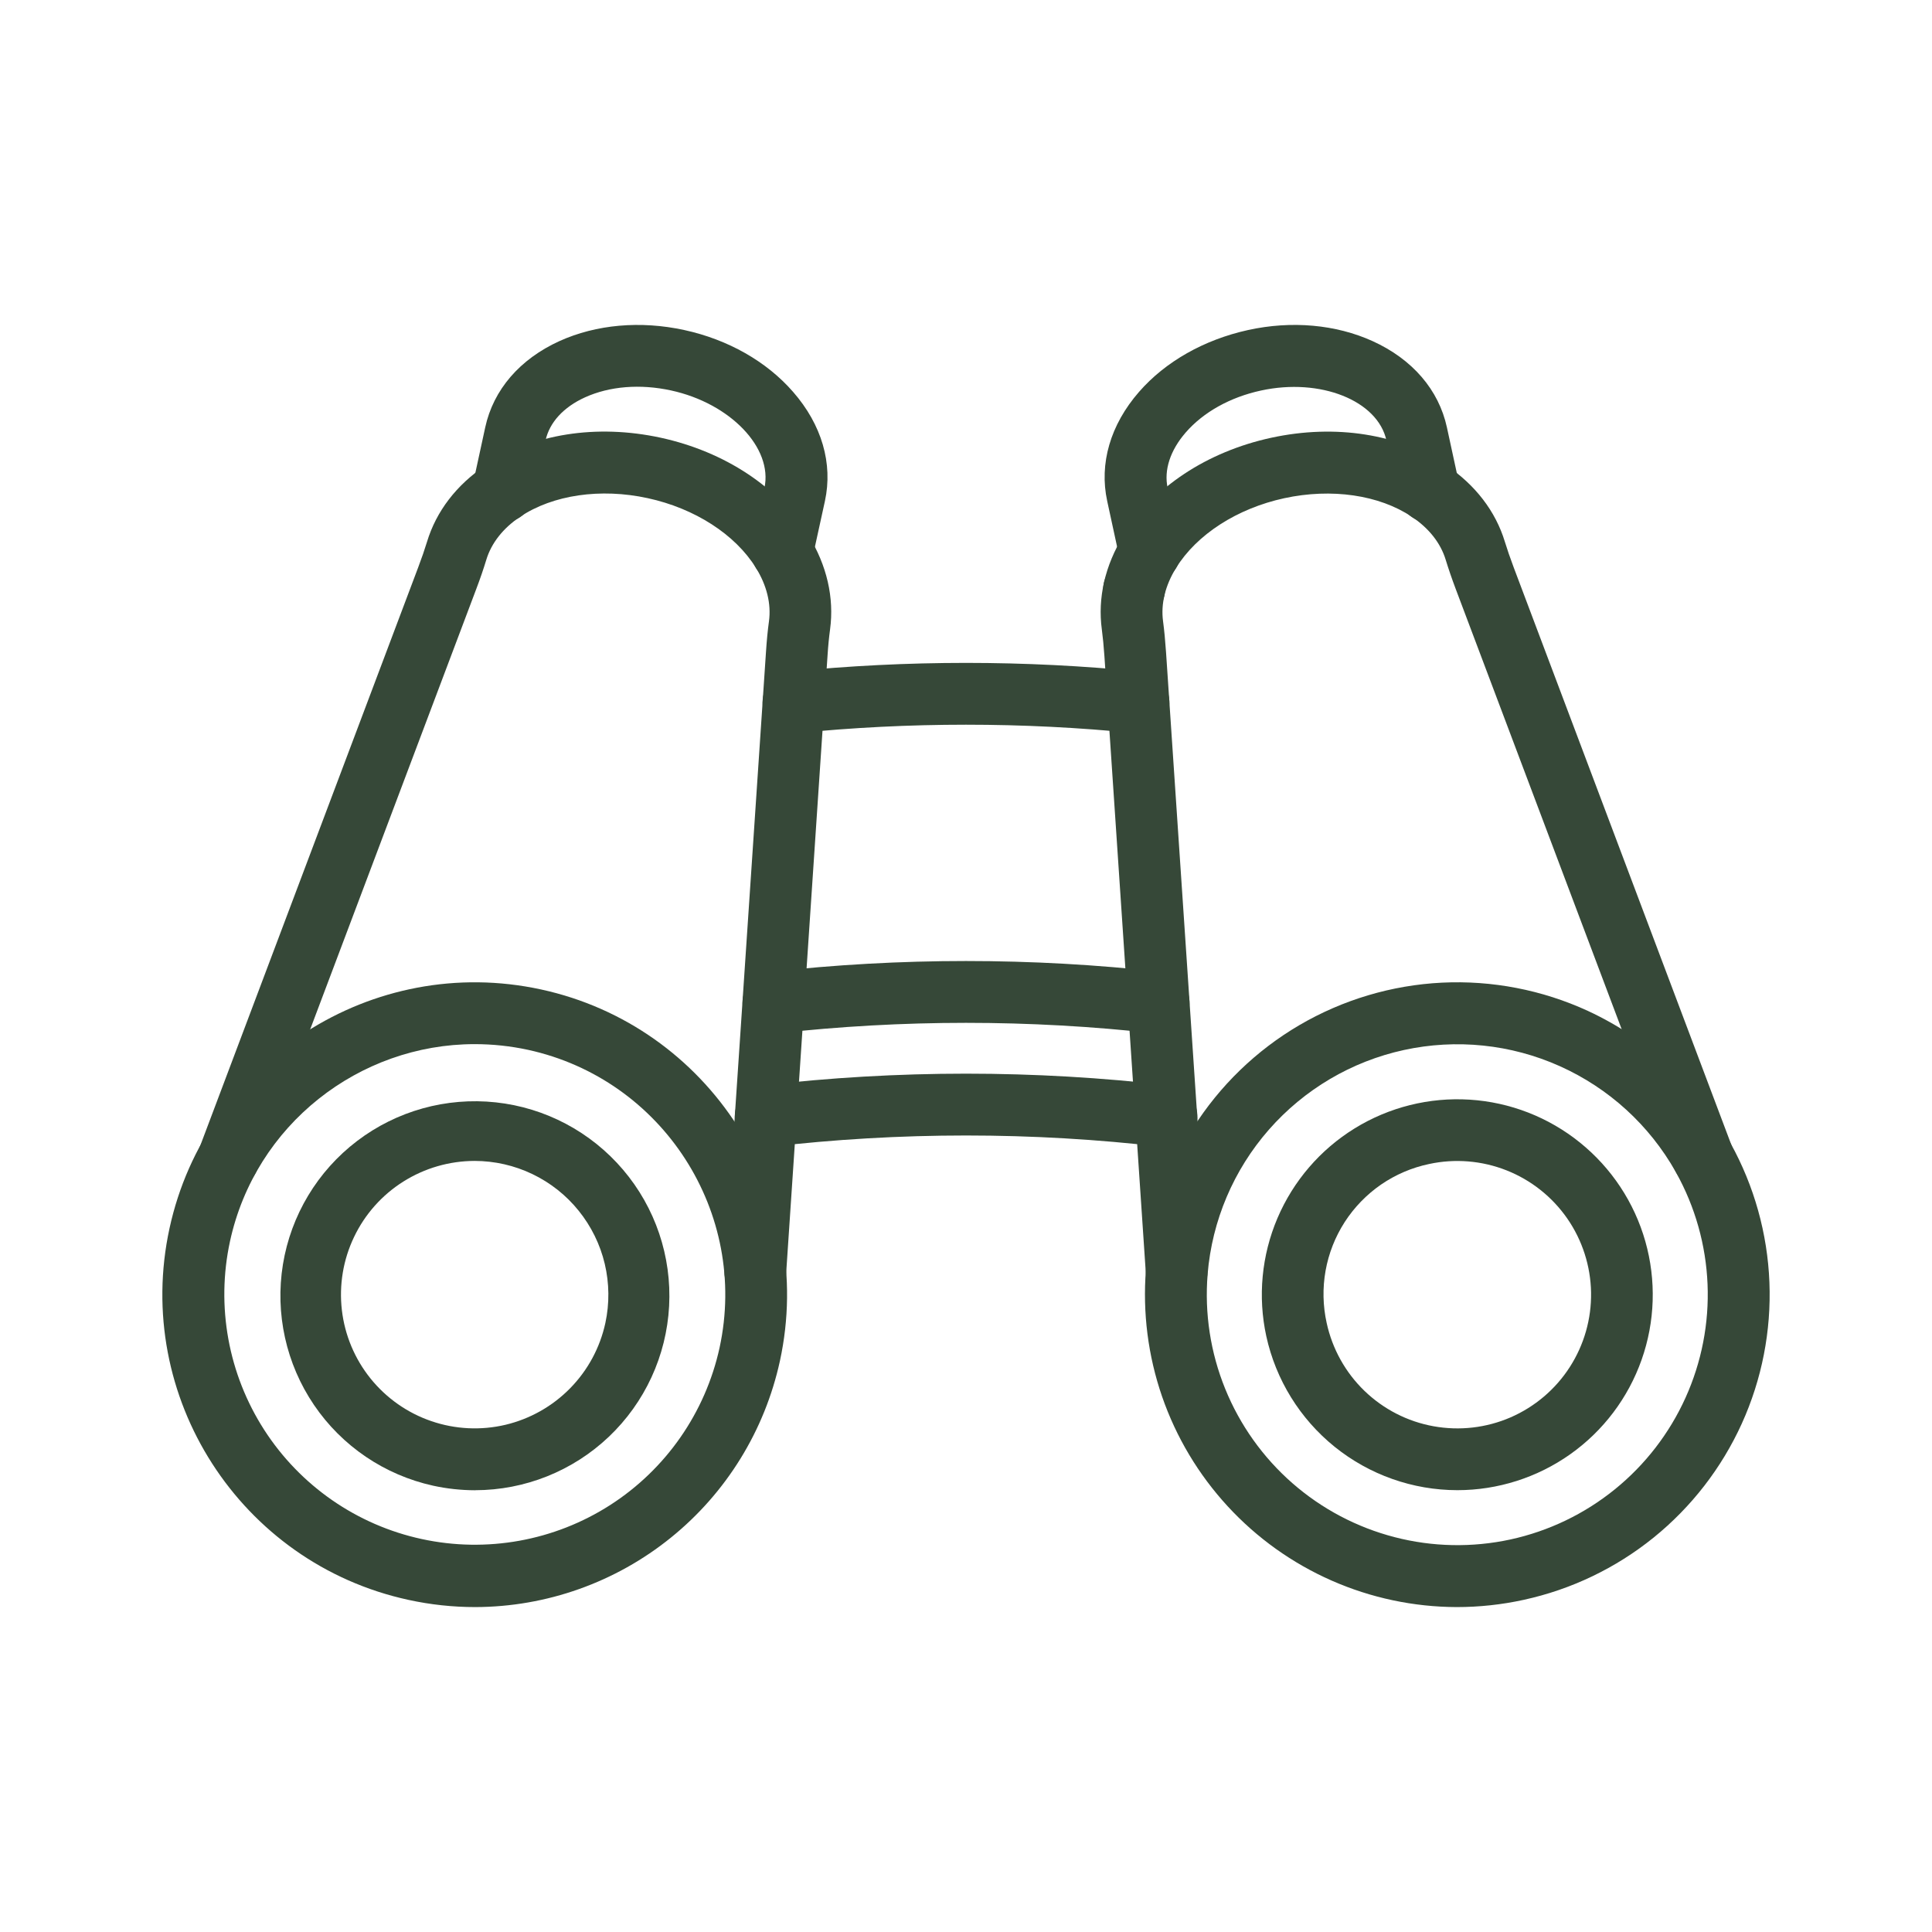
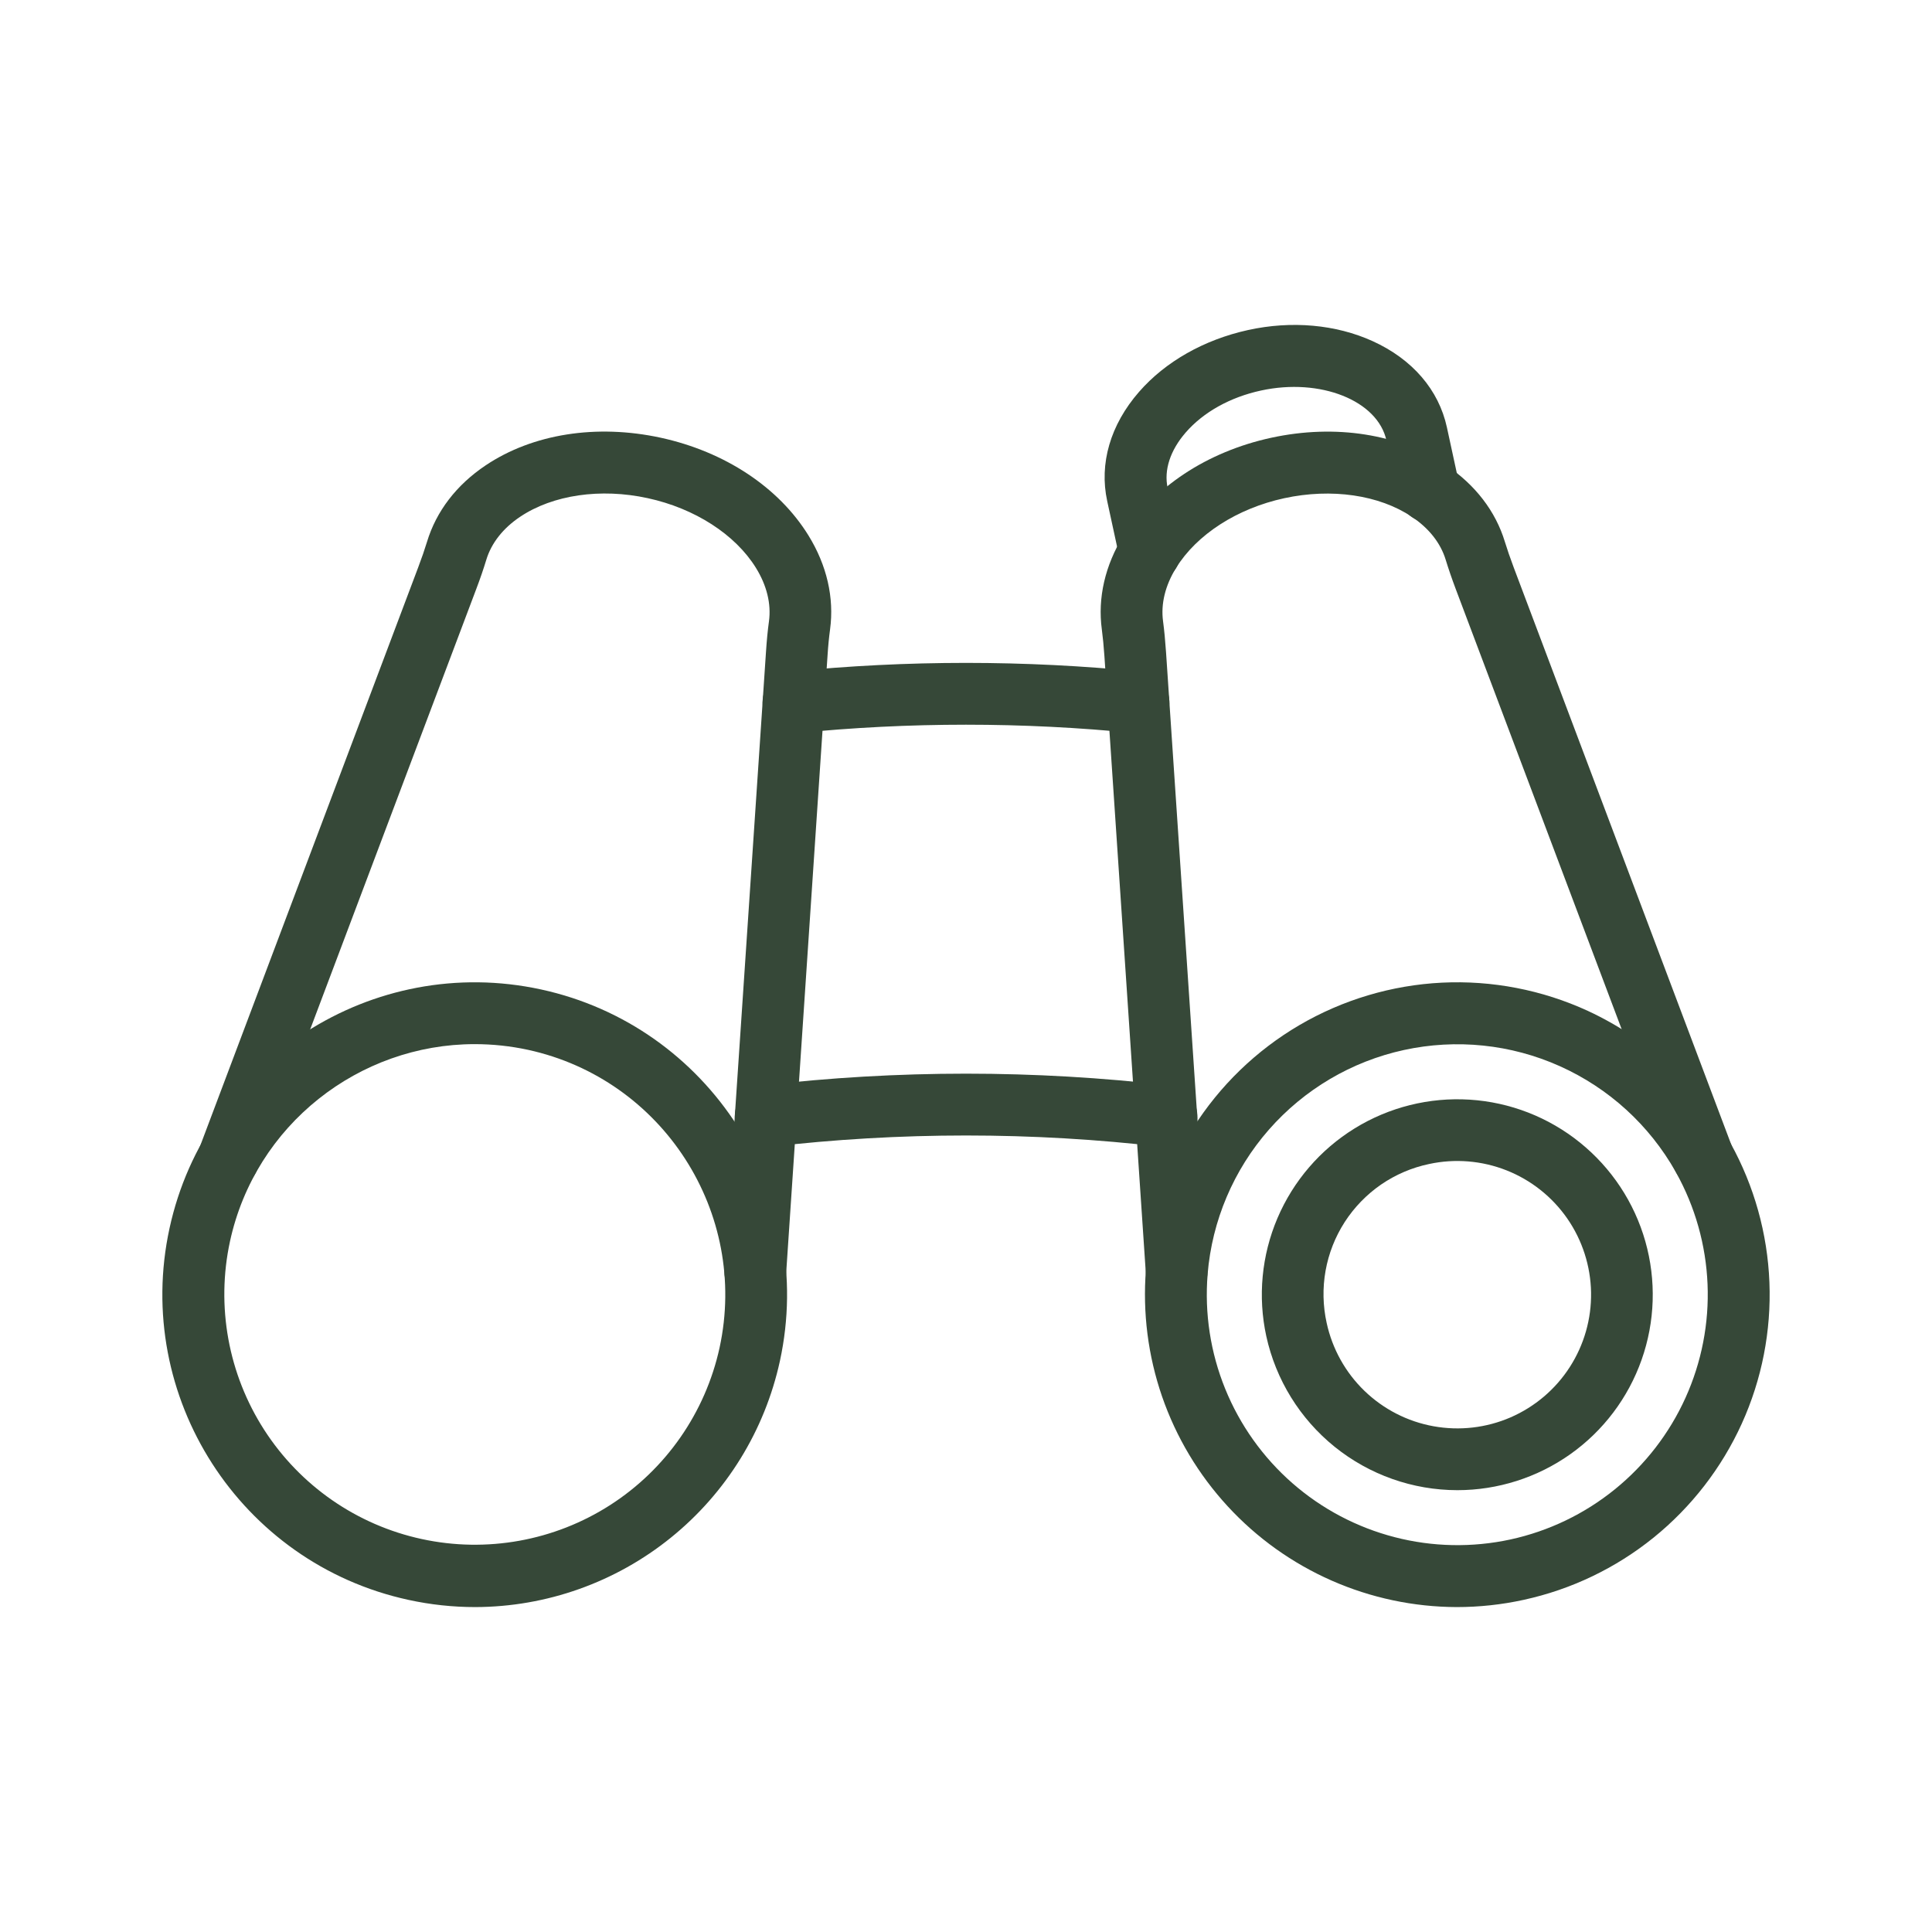
<svg xmlns="http://www.w3.org/2000/svg" width="45" height="45" viewBox="0 0 45 45" fill="none">
  <g id="sightseeing">
-     <path id="Vector" d="M18.22 13.57C18.112 13.57 18.006 13.546 17.909 13.5C17.811 13.453 17.726 13.386 17.659 13.302C17.591 13.218 17.543 13.121 17.518 13.016C17.493 12.911 17.492 12.802 17.515 12.697L17.805 11.365C18.007 10.434 17.01 9.394 15.629 9.094C14.909 8.938 14.199 8.995 13.626 9.255C13.124 9.483 12.798 9.84 12.707 10.258L12.42 11.59C12.401 11.684 12.364 11.773 12.31 11.851C12.257 11.931 12.188 11.998 12.108 12.05C12.028 12.103 11.939 12.139 11.845 12.156C11.751 12.173 11.655 12.172 11.562 12.152C11.468 12.131 11.38 12.093 11.302 12.038C11.223 11.983 11.157 11.914 11.106 11.833C11.055 11.752 11.02 11.662 11.004 11.568C10.988 11.474 10.991 11.378 11.013 11.285L11.302 9.953C11.492 9.078 12.107 8.364 13.032 7.944C13.887 7.557 14.917 7.465 15.937 7.687C16.956 7.908 17.856 8.419 18.472 9.127C19.141 9.892 19.404 10.797 19.214 11.671L18.922 13.005C18.887 13.165 18.798 13.308 18.671 13.411C18.543 13.514 18.384 13.57 18.22 13.57Z" fill="#364838" />
-     <path id="Vector_2" d="M11.066 34.711C10.738 34.71 10.411 34.675 10.09 34.605C8.958 34.356 7.965 33.684 7.314 32.725C6.663 31.766 6.404 30.594 6.59 29.45C6.777 28.306 7.395 27.278 8.317 26.576C9.239 25.874 10.396 25.552 11.548 25.676C12.7 25.8 13.761 26.362 14.512 27.245C15.263 28.127 15.647 29.264 15.585 30.422C15.523 31.579 15.02 32.669 14.18 33.466C13.339 34.264 12.225 34.709 11.066 34.71V34.711ZM11.056 27.04C10.468 27.041 9.893 27.207 9.396 27.52C8.898 27.833 8.5 28.281 8.247 28.811C7.993 29.341 7.895 29.932 7.963 30.516C8.031 31.1 8.263 31.652 8.632 32.11C9.001 32.567 9.491 32.911 10.047 33.101C10.603 33.292 11.202 33.321 11.774 33.186C12.345 33.05 12.867 32.756 13.279 32.336C13.691 31.917 13.975 31.39 14.1 30.816C14.198 30.361 14.193 29.89 14.086 29.438C13.979 28.986 13.771 28.563 13.479 28.201C13.188 27.839 12.819 27.547 12.399 27.346C11.98 27.145 11.521 27.041 11.056 27.04Z" fill="#364838" />
    <path id="Vector_3" d="M11.071 37.432C10.547 37.432 10.025 37.376 9.513 37.264C5.593 36.413 3.097 32.531 3.948 28.611C4.799 24.692 8.68 22.195 12.601 23.046C16.521 23.897 19.017 27.779 18.166 31.698C17.813 33.319 16.918 34.771 15.627 35.814C14.337 36.857 12.73 37.428 11.071 37.432ZM11.055 24.32C8.371 24.32 5.947 26.19 5.356 28.917C5.03 30.428 5.318 32.007 6.155 33.306C6.993 34.606 8.311 35.52 9.822 35.847C11.333 36.175 12.912 35.89 14.213 35.055C15.513 34.22 16.429 32.902 16.76 31.392C17.442 28.248 15.44 25.137 12.296 24.452C11.888 24.364 11.473 24.32 11.056 24.32H11.055Z" fill="#364838" />
    <path id="Vector_4" d="M17.592 30.343C17.542 30.343 17.492 30.338 17.443 30.328C17.271 30.291 17.118 30.193 17.014 30.051C16.909 29.91 16.86 29.734 16.876 29.559L17.841 15.188C17.859 14.915 17.881 14.686 17.911 14.468C17.965 14.063 17.86 13.636 17.608 13.228C17.127 12.449 16.184 11.841 15.086 11.603C13.988 11.364 12.878 11.526 12.116 12.036C11.718 12.302 11.445 12.649 11.327 13.038C11.263 13.249 11.189 13.466 11.092 13.722L6.007 27.205C5.946 27.377 5.82 27.52 5.657 27.603C5.494 27.687 5.305 27.705 5.129 27.654C4.953 27.603 4.803 27.487 4.71 27.329C4.616 27.171 4.587 26.984 4.627 26.805C4.634 26.771 4.644 26.738 4.656 26.706L9.741 13.214C9.826 12.989 9.891 12.8 9.946 12.62C10.161 11.909 10.633 11.293 11.312 10.839C12.407 10.105 13.893 9.871 15.388 10.195C16.882 10.52 18.137 11.349 18.83 12.471C19.259 13.166 19.433 13.922 19.334 14.659C19.309 14.845 19.289 15.043 19.274 15.284L18.31 29.672C18.308 29.705 18.303 29.738 18.296 29.771C18.262 29.933 18.174 30.078 18.045 30.182C17.917 30.286 17.757 30.343 17.592 30.343Z" fill="#364838" />
    <path id="Vector_5" d="M26.781 13.57C26.617 13.57 26.458 13.514 26.33 13.411C26.202 13.308 26.113 13.165 26.078 13.005L25.789 11.672C25.599 10.798 25.862 9.894 26.53 9.128C27.146 8.421 28.047 7.913 29.066 7.688C30.085 7.463 31.117 7.558 31.97 7.945C32.896 8.365 33.511 9.079 33.701 9.953L33.99 11.286C34.011 11.379 34.014 11.475 33.998 11.569C33.982 11.663 33.948 11.753 33.897 11.834C33.846 11.915 33.779 11.984 33.701 12.039C33.623 12.094 33.534 12.132 33.441 12.152C33.348 12.173 33.252 12.174 33.158 12.157C33.064 12.139 32.974 12.104 32.895 12.051C32.815 11.999 32.746 11.931 32.692 11.852C32.639 11.773 32.602 11.684 32.583 11.591L32.293 10.26C32.091 9.329 30.753 8.796 29.372 9.096C28.652 9.252 28.03 9.599 27.617 10.074C27.257 10.489 27.106 10.948 27.197 11.366L27.486 12.699C27.509 12.804 27.508 12.913 27.483 13.018C27.458 13.122 27.41 13.22 27.343 13.304C27.275 13.388 27.19 13.455 27.093 13.502C26.996 13.548 26.889 13.572 26.782 13.572L26.781 13.57Z" fill="#364838" />
    <path id="Vector_6" d="M33.944 34.709C32.904 34.708 31.896 34.351 31.087 33.699C30.278 33.046 29.716 32.137 29.494 31.121C29.294 30.201 29.385 29.241 29.754 28.374C30.123 27.508 30.751 26.777 31.553 26.282C32.354 25.788 33.29 25.554 34.23 25.613C35.17 25.672 36.068 26.021 36.801 26.613C37.534 27.204 38.066 28.008 38.323 28.914C38.58 29.82 38.55 30.784 38.236 31.672C37.923 32.56 37.342 33.329 36.573 33.873C35.804 34.417 34.885 34.709 33.944 34.709ZM30.901 30.816C31.032 31.417 31.337 31.967 31.78 32.395C32.223 32.823 32.783 33.111 33.389 33.22C33.995 33.33 34.62 33.258 35.185 33.013C35.75 32.767 36.23 32.36 36.563 31.842C36.897 31.324 37.069 30.719 37.059 30.103C37.048 29.488 36.856 28.889 36.505 28.382C36.154 27.876 35.661 27.485 35.088 27.259C34.515 27.033 33.888 26.982 33.286 27.112C32.885 27.196 32.505 27.359 32.167 27.591C31.83 27.824 31.542 28.121 31.32 28.465C31.098 28.81 30.947 29.195 30.875 29.598C30.803 30.002 30.812 30.416 30.901 30.816Z" fill="#364838" />
    <path id="Vector_7" d="M33.93 37.432C32.927 37.429 31.935 37.219 31.017 36.815C30.099 36.411 29.274 35.822 28.595 35.084C27.915 34.346 27.395 33.476 27.067 32.528C26.74 31.58 26.612 30.575 26.691 29.575C26.691 29.572 26.691 29.569 26.691 29.565C26.786 28.399 27.16 27.273 27.783 26.282C28.406 25.292 29.259 24.466 30.269 23.875C31.279 23.285 32.417 22.946 33.585 22.888C34.754 22.831 35.919 23.056 36.983 23.545C38.383 24.193 39.543 25.265 40.299 26.611L40.31 26.632C40.859 27.625 41.168 28.732 41.213 29.865C41.258 30.998 41.038 32.127 40.569 33.16C40.1 34.192 39.397 35.101 38.515 35.814C37.632 36.527 36.596 37.023 35.487 37.264C34.976 37.376 34.453 37.432 33.93 37.432ZM28.128 29.673V29.682C28.054 30.591 28.194 31.503 28.537 32.348C28.88 33.192 29.415 33.944 30.101 34.545C30.787 35.145 31.603 35.576 32.486 35.804C33.368 36.032 34.291 36.05 35.182 35.857C36.072 35.663 36.904 35.264 37.612 34.69C38.32 34.117 38.884 33.386 39.259 32.556C39.634 31.726 39.81 30.82 39.772 29.91C39.734 29 39.484 28.111 39.041 27.315C39.037 27.308 39.033 27.301 39.03 27.294C38.417 26.206 37.471 25.344 36.331 24.833C35.192 24.322 33.919 24.191 32.699 24.457C31.479 24.723 30.377 25.374 29.554 26.313C28.731 27.253 28.231 28.431 28.128 29.675V29.673Z" fill="#364838" />
    <path id="Vector_8" d="M27.409 30.344C27.224 30.344 27.047 30.273 26.913 30.147C26.779 30.02 26.699 29.846 26.689 29.662L25.724 15.283C25.707 15.041 25.688 14.843 25.664 14.663C25.564 13.925 25.739 13.168 26.168 12.472C26.86 11.35 28.115 10.52 29.61 10.196C31.105 9.872 32.59 10.106 33.686 10.839C34.363 11.293 34.835 11.908 35.051 12.618C35.106 12.798 35.174 12.995 35.257 13.216L40.342 26.707C40.373 26.796 40.387 26.89 40.383 26.985C40.378 27.079 40.355 27.172 40.314 27.257C40.274 27.343 40.217 27.419 40.147 27.483C40.077 27.546 39.995 27.595 39.906 27.627C39.816 27.659 39.722 27.673 39.628 27.668C39.533 27.663 39.441 27.64 39.355 27.6C39.27 27.559 39.193 27.502 39.13 27.432C39.066 27.362 39.017 27.28 38.985 27.191L33.909 13.725C33.815 13.475 33.738 13.25 33.673 13.038C33.555 12.649 33.282 12.303 32.884 12.037C32.124 11.527 31.014 11.366 29.914 11.604C28.815 11.842 27.873 12.45 27.392 13.229C27.14 13.638 27.035 14.067 27.09 14.471C27.118 14.684 27.14 14.912 27.159 15.188L28.126 29.576V29.624C28.126 29.815 28.05 29.997 27.916 30.132C27.782 30.267 27.599 30.343 27.409 30.344Z" fill="#364838" />
-     <path id="Vector_9" d="M27.167 26.719C27.139 26.719 27.111 26.717 27.083 26.714C24.039 26.359 20.963 26.359 17.919 26.714C17.729 26.736 17.538 26.682 17.388 26.563C17.239 26.445 17.142 26.271 17.12 26.082C17.098 25.892 17.152 25.701 17.271 25.552C17.389 25.402 17.562 25.305 17.752 25.283C20.907 24.916 24.095 24.916 27.25 25.283C27.433 25.304 27.601 25.394 27.72 25.534C27.838 25.675 27.899 25.856 27.888 26.04C27.878 26.224 27.797 26.397 27.663 26.523C27.529 26.649 27.352 26.719 27.167 26.719Z" fill="#364838" />
+     <path id="Vector_9" d="M27.167 26.719C27.139 26.719 27.111 26.717 27.083 26.714C24.039 26.359 20.963 26.359 17.919 26.714C17.729 26.736 17.538 26.682 17.388 26.563C17.239 26.445 17.142 26.271 17.12 26.082C17.098 25.892 17.152 25.701 17.271 25.552C17.389 25.402 17.562 25.305 17.752 25.283C20.907 24.916 24.095 24.916 27.25 25.283C27.433 25.304 27.601 25.394 27.72 25.534C27.838 25.675 27.899 25.856 27.888 26.04C27.878 26.224 27.797 26.397 27.663 26.523C27.529 26.649 27.352 26.719 27.167 26.719" fill="#364838" />
    <path id="Vector_10" d="M26.519 17.081C26.494 17.081 26.47 17.079 26.446 17.077C23.822 16.814 21.178 16.814 18.554 17.077C18.364 17.096 18.174 17.039 18.026 16.918C17.878 16.797 17.784 16.622 17.765 16.433C17.746 16.242 17.803 16.053 17.924 15.905C18.045 15.757 18.22 15.663 18.41 15.644C21.13 15.372 23.87 15.372 26.59 15.644C26.774 15.663 26.943 15.751 27.064 15.891C27.184 16.031 27.246 16.212 27.237 16.396C27.228 16.581 27.148 16.754 27.015 16.882C26.881 17.009 26.703 17.08 26.519 17.081Z" fill="#364838" />
-     <path id="Vector_11" d="M26.989 24.075C26.962 24.075 26.935 24.073 26.909 24.07C23.979 23.742 21.022 23.742 18.093 24.07C17.903 24.091 17.713 24.035 17.565 23.916C17.416 23.797 17.321 23.624 17.299 23.435C17.278 23.246 17.333 23.056 17.451 22.907C17.57 22.757 17.743 22.661 17.932 22.639C20.967 22.299 24.031 22.299 27.067 22.639C27.25 22.66 27.418 22.75 27.536 22.89C27.655 23.03 27.715 23.211 27.705 23.395C27.695 23.578 27.615 23.751 27.482 23.877C27.348 24.004 27.172 24.075 26.988 24.075H26.989Z" fill="#364838" />
-     <path id="Vector_12" d="M26.415 14.449C26.273 14.449 26.134 14.407 26.015 14.328C25.897 14.249 25.805 14.136 25.75 14.005C25.696 13.873 25.681 13.729 25.709 13.589C25.737 13.449 25.805 13.321 25.906 13.22C26.007 13.12 26.135 13.051 26.275 13.023C26.415 12.995 26.559 13.01 26.691 13.064C26.822 13.119 26.935 13.211 27.014 13.329C27.093 13.448 27.135 13.587 27.135 13.729C27.135 13.92 27.059 14.103 26.924 14.238C26.789 14.373 26.606 14.449 26.415 14.449Z" fill="#364838" />
  </g>
</svg>